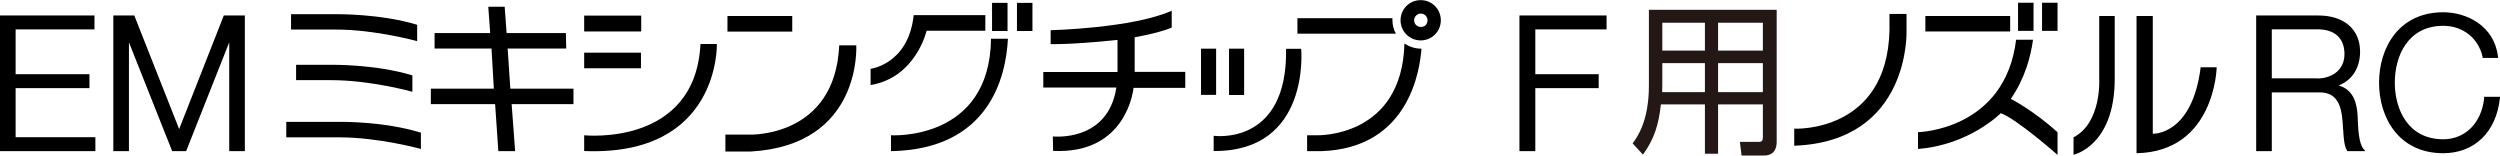
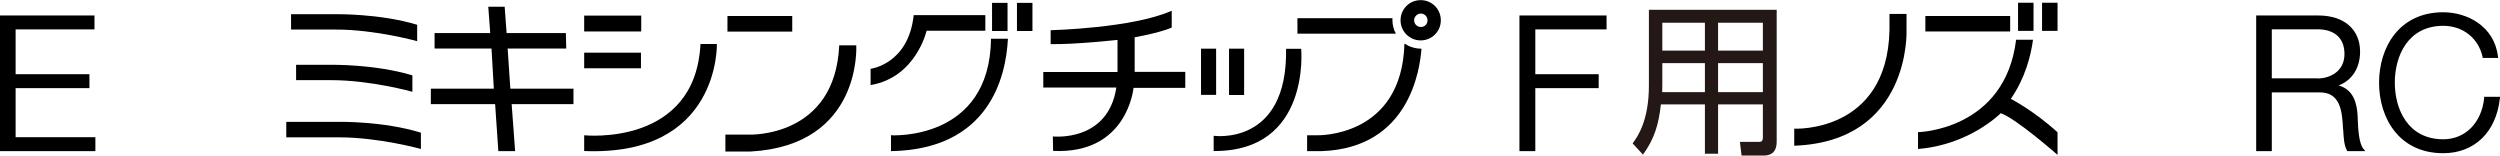
<svg xmlns="http://www.w3.org/2000/svg" id="_レイヤー_2" viewBox="0 0 193.69 12.05">
  <defs>
    <style>.cls-1{fill:#231815;}</style>
  </defs>
  <g id="_レイアウト">
    <g>
      <path d="m7.4,11.71H0V1.2h7.32v1.08H1.21v3.47h5.72v1.08H1.21v3.8h6.18v1.08Z" />
-       <path d="m18.97,11.71h-1.21V3.28l-3.34,8.43h-1.08l-3.35-8.43v8.43h-1.21V1.2h1.63l.03.09,3.44,8.71,3.46-8.8h1.63v10.51Z" />
      <path d="m22.18,10.64v-1.2h4.1s3.44-.06,6.33.84v1.26s-3.25-.9-6.35-.9h-4.09Zm.37-8.34v-1.2h3.44s3.44-.06,6.33.82v1.27s-3.25-.91-6.35-.9h-3.43Zm.39,3.92v-1.2h2.68s3.44-.06,6.33.82v1.27s-3.25-.91-6.35-.9h-2.66Z" />
      <path d="m33.67,3.76v-1.2h4.31l-.15-2.04h1.27l.15,2.04h4.59l.03,1.2h-4.54l.21,3.11h4.89v1.2h-4.79l.27,3.64h-1.3l-.25-3.64h-4.98v-1.2h4.88l-.18-3.11h-4.42Z" />
      <path d="m45.26,1.21h4.42v1.23h-4.42v-1.23Zm0,10.49c10.54.43,10.28-8.29,10.28-8.29h-1.27c-.4,7.98-9.01,7.07-9.01,7.07v1.23Zm0-7.62h4.4v1.21h-4.4v-1.21Z" />
      <path d="m56.2,11.75v-1.32h1.84s6.66.27,6.98-6.92h1.32s.48,7.75-8.19,8.23h-1.95Zm.16-9.3h5.02v-1.21h-5.02v1.21Z" />
      <path d="m76.34,1.17v1.21h-4.55s-.82,3.62-4.34,4.21v-1.26s2.93-.34,3.34-4.16h5.55Zm1.75,1.83c-.15,2.99-1.47,8.58-9.06,8.71v-1.23s7.66.48,7.75-7.48h1.3Zm-1.23-.6h1.2V.22h-1.2v2.17Zm1.93,0h1.2V.22h-1.2v2.17Z" />
      <path d="m81.41,2.34s6.33-.15,9.37-1.51v1.3s-.63.34-2.87.76v2.68h3.92v1.24h-4.01s-.46,5.16-6.23,4.88l-.02-1.12s4.27.48,4.92-3.79h-5.66v-1.2h5.75v-2.49s-3.23.36-5.18.33v-1.09Z" />
      <path d="m93.05,3.77h1.17v3.58h-1.17v-3.58Zm6.59.01c.13,7.57-5.61,6.74-5.61,6.74v1.18c7.54.06,6.78-7.92,6.78-7.92h-1.17Zm-4.42-.01h1.17v3.59h-1.17v-3.59Z" />
      <path d="m100.52,1.41h7.36v.15c0,.37.09.73.27,1.05h-7.63v-1.2Zm9.61,2.37c-.12,1.56-.91,7.69-7.74,7.93h-1.12v-1.23h.76s6.59.22,6.78-7.11h-.01c.37.24.82.4,1.3.4h.03Zm1.5-2.21c0,.87-.7,1.56-1.56,1.56s-1.56-.69-1.56-1.56.69-1.56,1.56-1.56,1.56.7,1.56,1.56Zm-1.03,0c0-.29-.24-.52-.52-.52s-.52.24-.52.52.22.52.52.52.52-.22.52-.52Z" />
      <path d="m118.95,5.75h4.91v1.08h-4.91v4.88h-1.23V1.2h6.75v1.08h-5.52v3.47Z" />
      <path class="cls-1" d="m137.65,10.97c0,.93-.56,1.08-1,1.08h-1.72l-.13-1.06h1.49c.22.01.29-.13.29-.33v-2.57h-3.47v3.82h-1.02v-3.82h-3.41c-.17,1.53-.5,2.67-1.39,3.89l-.8-.87c.37-.51,1.26-1.73,1.26-4.48V.76h9.9v10.21Zm-5.56-6.08h-3.3v1.59c0,.15,0,.2-.01.66h3.31v-2.25Zm0-3.13h-3.3v2.16h3.3V1.76Zm4.49,0h-3.47v2.16h3.47V1.76Zm0,3.13h-3.47v2.25h3.47v-2.25Z" />
      <path d="m146.39,1.08h1.32v1.3s.33,8.58-8.7,8.91v-1.32s7.19.36,7.38-7.62v-1.27Z" />
      <path d="m157.51,3.08c-.17,1.24-.6,2.96-1.72,4.58,0,0,1.77.9,3.62,2.59v1.75s-3.19-2.81-4.4-3.23c0,0-2.42,2.46-6.41,2.77v-1.3s6.74-.13,7.6-7.16h1.3Zm-1.77-1.84v1.2h-6.57v-1.2h6.57Zm.61,1.15h1.2V.21h-1.2v2.19Zm1.86,0h1.2V.21h-1.2v2.19Z" />
-       <path d="m163.84,6.09c.01,5.22-3.19,5.9-3.19,5.9v-1.35c2.2-1.14,1.99-4.55,1.99-4.55V1.24h1.2v4.85Zm1.69,5.78c6.09-.12,6.21-6.66,6.21-6.66h-1.24c-.67,5.3-3.71,5.15-3.71,5.15V1.24h-1.26v10.63Z" />
      <path d="m181.86,11.71l-.03-.06c-.22-.38-.25-.99-.28-1.44,0-.07,0-.15-.02-.21-.07-1.36-.18-2.92-1.93-2.84h-3.59v4.55h-1.21V1.2h4.82c1.99,0,3.23,1.08,3.23,2.8,0,1.27-.63,2.23-1.66,2.62,1.18.34,1.41,1.41,1.47,2.34,0,.09.01.21.01.33.03.72.09,1.81.43,2.23l.16.19h-1.41Zm-2.32-5.63c1.02,0,2.1-.58,2.1-1.89,0-1.23-.75-1.92-2.1-1.92h-3.53v3.8h3.53Z" />
      <path d="m193.68,7.63c-.29,2.62-1.98,4.24-4.39,4.24-3.43,0-4.97-2.74-4.97-5.46s1.54-5.46,4.97-5.46c1.84,0,3.95,1.06,4.24,3.41l.02.13h-1.21v-.09c-.33-1.45-1.53-2.4-3.04-2.4-2.77,0-3.76,2.37-3.76,4.4s.99,4.39,3.76,4.39c1.69,0,2.96-1.27,3.16-3.17v-.12h1.24v.13Z" />
    </g>
  </g>
</svg>